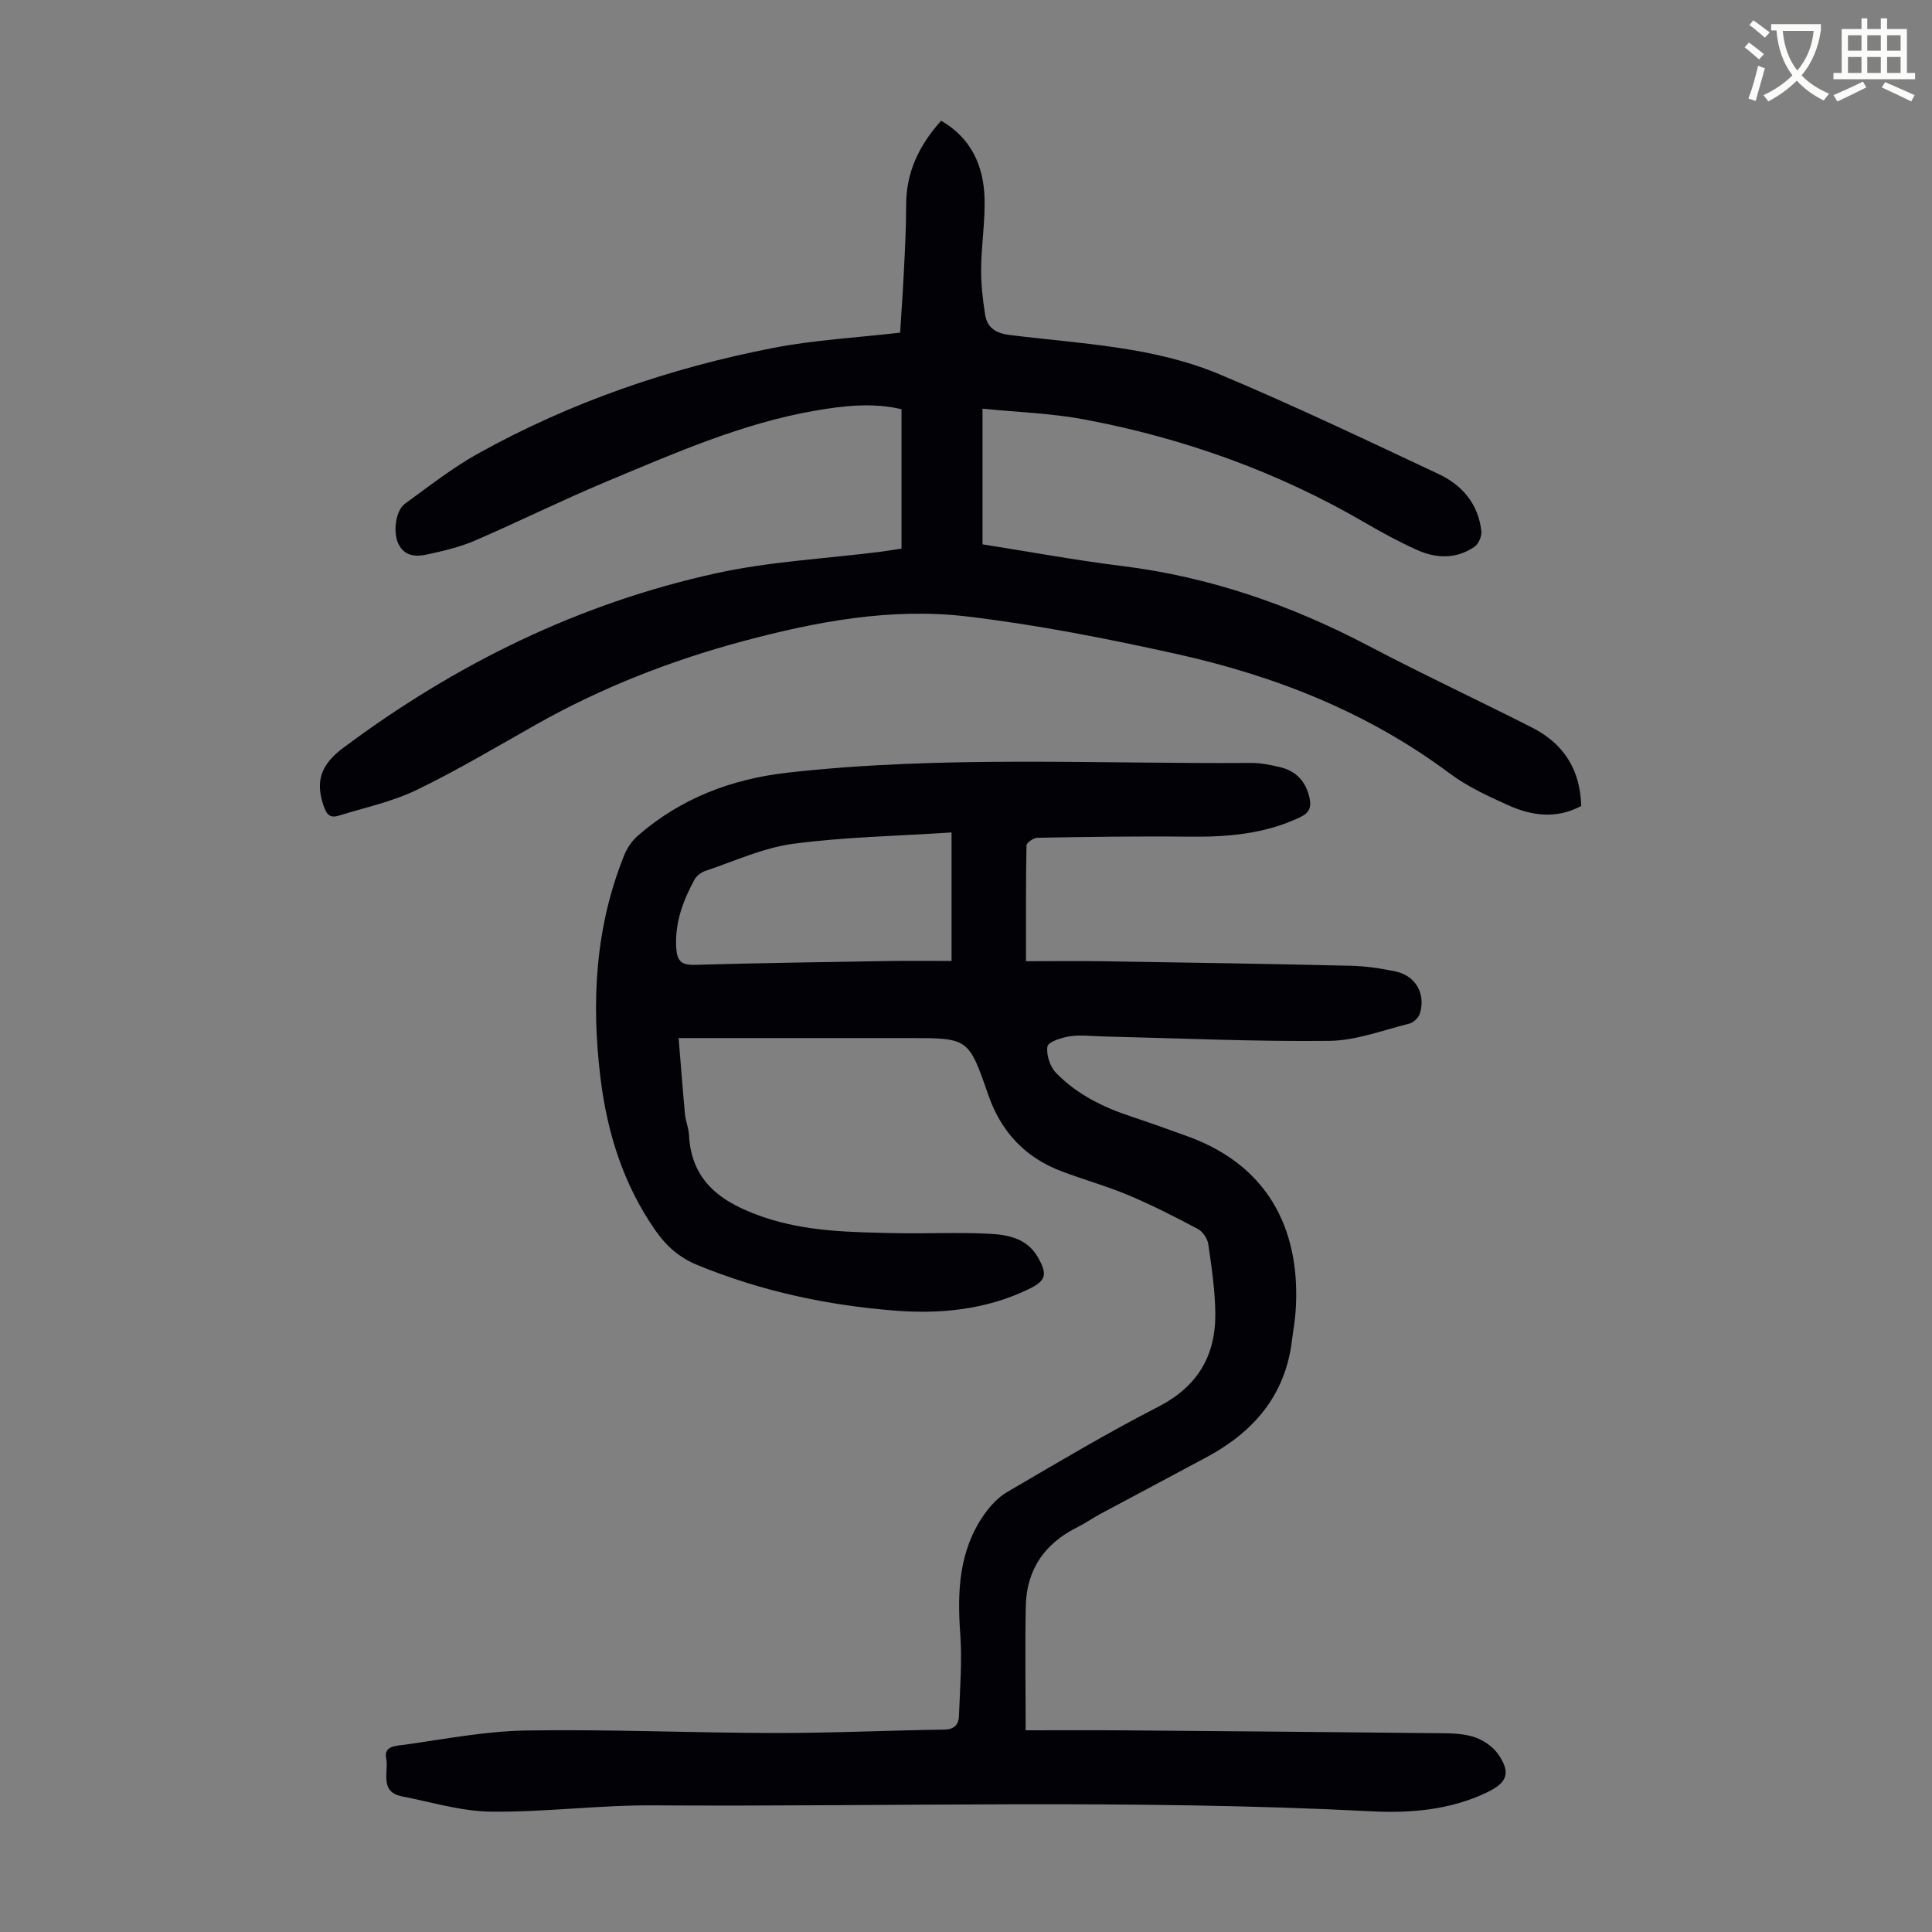
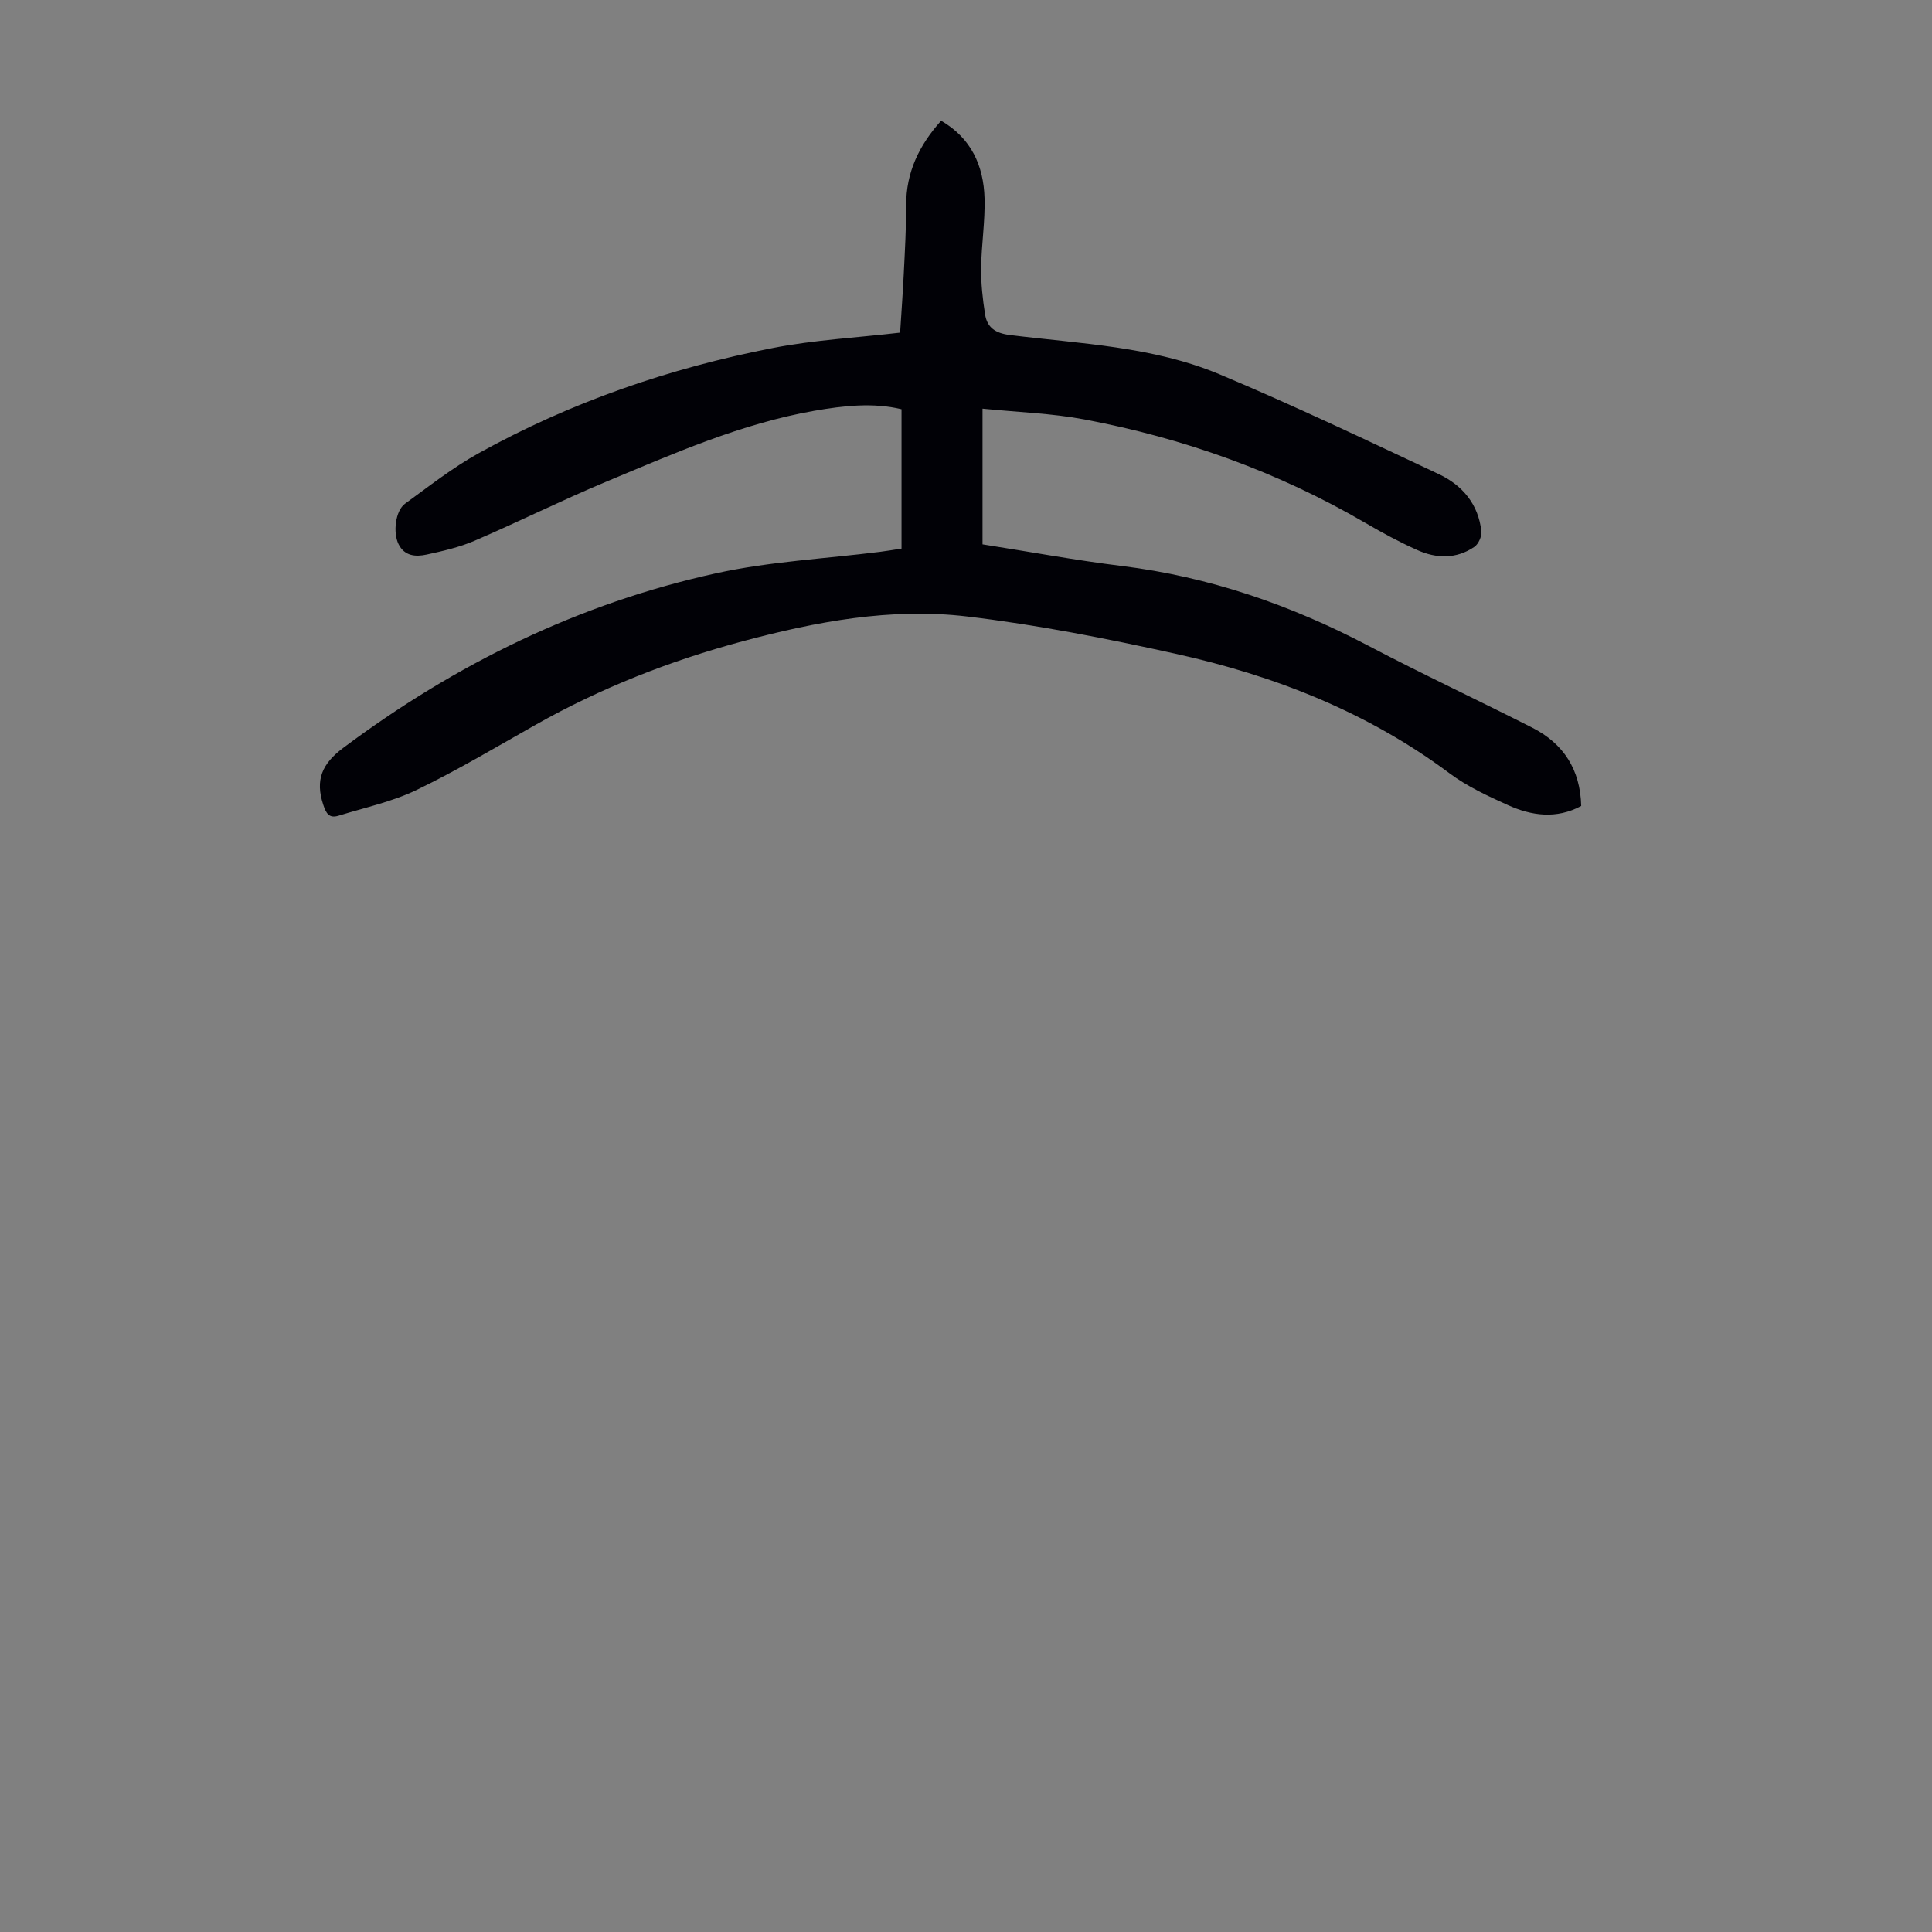
<svg xmlns="http://www.w3.org/2000/svg" enable-background="new 0 0 400 400" viewBox="0 0 400 400">
  <rect x="0" y="0" width="400" height="400" fill="#808080" stroke="none" />
-   <path d="m362.1 8.8c1.1.8 2.1 1.6 3.1 2.4l-1 1.1c-1.3-1.1-2.3-2-3-2.5zm1.9 4.8c.5.2.9.4 1.4.5-.6 2.3-1.3 4.5-1.9 6.8l-1.5-.5c.8-2.1 1.4-4.3 2-6.8zm-1-9.4c1.3.9 2.4 1.8 3.4 2.5l-1 1.1c-1.4-1.2-2.4-2.1-3.2-2.6zm3.7 2.2v-1.4h10.3v1.2c-.5 3.6-1.8 6.8-4 9.4 1.5 1.6 3.4 2.8 5.7 3.8-.3.4-.7.8-1.1 1.4-2.3-1.1-4.1-2.5-5.6-4.1-1.6 1.6-3.6 3.1-5.9 4.3-.3-.5-.7-.9-1-1.3 2.4-1.1 4.4-2.5 6-4.1-1.9-2.5-3-5.6-3.3-9.3h-1.1zm8.8 0h-6.4c.3 3.3 1.3 6 3 8.2 2-2.3 3.1-5.1 3.4-8.2z" fill="#fbfcfa" />
-   <path d="m385.3 3.8h1.3v2.2h2.8v-2.2h1.3v2.2h4.1v9.1h1.7v1.3h-16.9v-1.3h1.7v-9.1h4.1v-2.2zm.4 13.1.7 1.2c-1.8.9-3.8 1.9-6 2.9-.2-.4-.5-.8-.8-1.3 2.3-1 4.3-1.9 6.1-2.8zm-3.1-6.4h2.8v-3.2h-2.8zm0 4.6h2.8v-3.3h-2.8zm4-4.6h2.8v-3.2h-2.8zm0 4.6h2.8v-3.3h-2.8zm3.7 1.9c2.1.9 4.1 1.8 6.1 2.7l-.7 1.3c-2.2-1.1-4.2-2-6.1-2.9zm3.2-9.7h-2.8v3.2h2.8zm-2.8 7.8h2.8v-3.3h-2.8z" fill="#fbfcfa" />
  <g fill="#010106">
-     <path d="m212.35 358.24c7.14 0 13.62-.04 20.09.01 21.49.17 42.98.35 64.47.58 2.68.03 5.47-.03 7.99.7 1.97.58 4.1 1.97 5.26 3.63 2.69 3.86 1.93 5.92-2.29 7.93-7.58 3.63-15.69 4.34-23.92 3.92-49.57-2.55-99.18-.91-148.77-1.23-11.17-.07-22.35 1.43-33.52 1.3-6.14-.07-12.28-1.96-18.39-3.15-4.85-.95-2.73-5.17-3.32-7.95-.54-2.58 2.27-2.53 3.74-2.74 8.4-1.18 16.82-2.82 25.25-2.96 17.11-.27 34.24.49 51.36.52 11.74.02 23.49-.53 35.24-.71 2.07-.03 2.94-1.08 3-2.78.21-5.68.68-11.39.27-17.04-.64-8.8-.28-17.27 4.99-24.76 1.25-1.77 2.87-3.52 4.72-4.6 10.33-6.03 20.61-12.18 31.24-17.63 8.16-4.18 11.94-10.56 11.86-19.34-.04-4.78-.77-9.56-1.45-14.31-.16-1.15-1.11-2.61-2.11-3.15-4.71-2.51-9.47-4.94-14.38-7.01-4.52-1.9-9.28-3.22-13.88-4.96-7.57-2.86-12.56-8.2-15.21-15.89-4.05-11.73-4.13-11.7-16.39-11.7-14.45 0-28.89 0-43.34 0-1.22 0-2.43 0-4.36 0 .45 5.46.84 10.63 1.32 15.8.14 1.44.76 2.84.83 4.27.48 9.93 7.17 14.17 15.43 17 8.83 3.02 18.03 3.12 27.19 3.32 6.48.14 12.98-.2 19.45.12 3.88.19 7.89.92 10.14 4.84 2.1 3.64 1.71 4.92-2 6.69-8.74 4.18-18.05 5.13-27.53 4.39-14.12-1.1-27.85-4.05-41.01-9.47-3.69-1.52-6.37-3.9-8.61-7.11-6.63-9.5-9.98-20.17-11.38-31.54-1.93-15.78-1.11-31.28 4.92-46.2.6-1.48 1.61-2.96 2.81-4.01 8.89-7.73 19.33-11.73 31.02-13.05 31.93-3.59 63.97-1.78 95.96-2.01 1.99-.01 4.01.41 5.97.87 3.37.79 5.38 3.01 6.12 6.4.41 1.86-.01 3.04-1.94 3.96-7.4 3.53-15.2 4.13-23.24 4.03-10.39-.12-20.79.05-31.18.23-.79.01-2.24 1.03-2.25 1.6-.15 7.79-.1 15.59-.1 23.96 5.68 0 10.92-.07 16.15.01 17.01.26 34.02.53 51.02.93 3.11.07 6.25.53 9.3 1.17 4.2.88 6.32 4.58 5.09 8.7-.26.87-1.32 1.89-2.2 2.11-5.5 1.37-11.04 3.51-16.59 3.57-15.54.17-31.09-.55-46.64-.91-2.35-.05-4.74-.37-7.03-.04-1.7.25-4.5 1.15-4.66 2.11-.28 1.73.55 4.21 1.81 5.5 4.28 4.4 9.7 7.08 15.52 9 3.92 1.3 7.81 2.7 11.7 4.11 17.88 6.48 23.35 20.83 22.37 36.03-.14 2.12-.53 4.22-.79 6.33-1.39 11.33-7.97 18.86-17.67 24.07-7.29 3.92-14.6 7.78-21.89 11.69-1.67.9-3.24 2-4.94 2.85-6.7 3.35-10.42 8.73-10.59 16.21-.18 8.39-.03 16.76-.03 25.79zm-15.34-185.89c-11.54.76-22.29.94-32.87 2.36-6.17.83-12.1 3.6-18.1 5.6-.88.29-1.84 1.03-2.27 1.82-2.35 4.36-4.06 8.89-3.77 14.03.15 2.65.94 3.68 3.78 3.6 13.41-.38 26.82-.57 40.23-.79 4.44-.07 8.88-.01 13-.01 0-9 0-17.44 0-26.61z" />
    <path d="m203.42 84.61v28.09c9.67 1.52 19.22 3.29 28.84 4.48 18.12 2.24 34.97 8.07 51.07 16.53 11.18 5.88 22.63 11.22 33.89 16.94 6.51 3.31 9.97 8.7 10.15 16.22-5.14 2.75-10.27 2.04-15.19-.19-4.16-1.88-8.42-3.85-12.05-6.56-17.01-12.7-36.28-20.25-56.75-24.77-14.28-3.16-28.69-6-43.2-7.72-15.71-1.86-31.21 1.06-46.43 5.14-14.97 4.02-29.28 9.63-42.8 17.26-8.18 4.62-16.27 9.45-24.71 13.53-5.06 2.44-10.72 3.64-16.14 5.32-1.96.61-2.58-.47-3.18-2.28-1.69-5.13-.27-8.47 4.17-11.78 23.27-17.38 48.82-29.91 77.17-36.13 11.1-2.44 22.61-3.01 33.93-4.44 1.33-.17 2.65-.39 4.46-.67 0-9.52 0-18.98 0-28.85-5.79-1.41-11.96-.75-18.11.33-15.11 2.66-29.06 8.84-43.08 14.69-9.17 3.83-18.09 8.28-27.22 12.21-3.14 1.35-6.57 2.13-9.93 2.86-2.22.48-4.55.35-5.8-2.17-1.19-2.41-.64-6.92 1.35-8.37 4.97-3.61 9.85-7.45 15.2-10.42 19.11-10.61 39.6-17.65 61-21.82 8.53-1.66 17.29-2.12 26.3-3.17.26-4.14.56-8.23.76-12.32.23-4.7.5-9.39.49-14.09-.01-6.77 2.65-12.34 7.24-17.47 6.22 3.61 8.8 9.3 8.99 16.08.13 4.79-.65 9.6-.71 14.4-.04 3.21.32 6.45.82 9.63.43 2.73 2.16 3.89 5.11 4.26 14.63 1.82 29.61 2.35 43.39 8.12 15.35 6.44 30.39 13.61 45.45 20.69 4.87 2.29 8.21 6.24 8.8 11.85.11 1.03-.6 2.62-1.45 3.2-3.74 2.55-7.87 2.44-11.84.65-3.66-1.64-7.22-3.56-10.69-5.59-18.12-10.58-37.62-17.56-58.21-21.44-6.78-1.28-13.77-1.49-21.09-2.23z" />
  </g>
</svg>